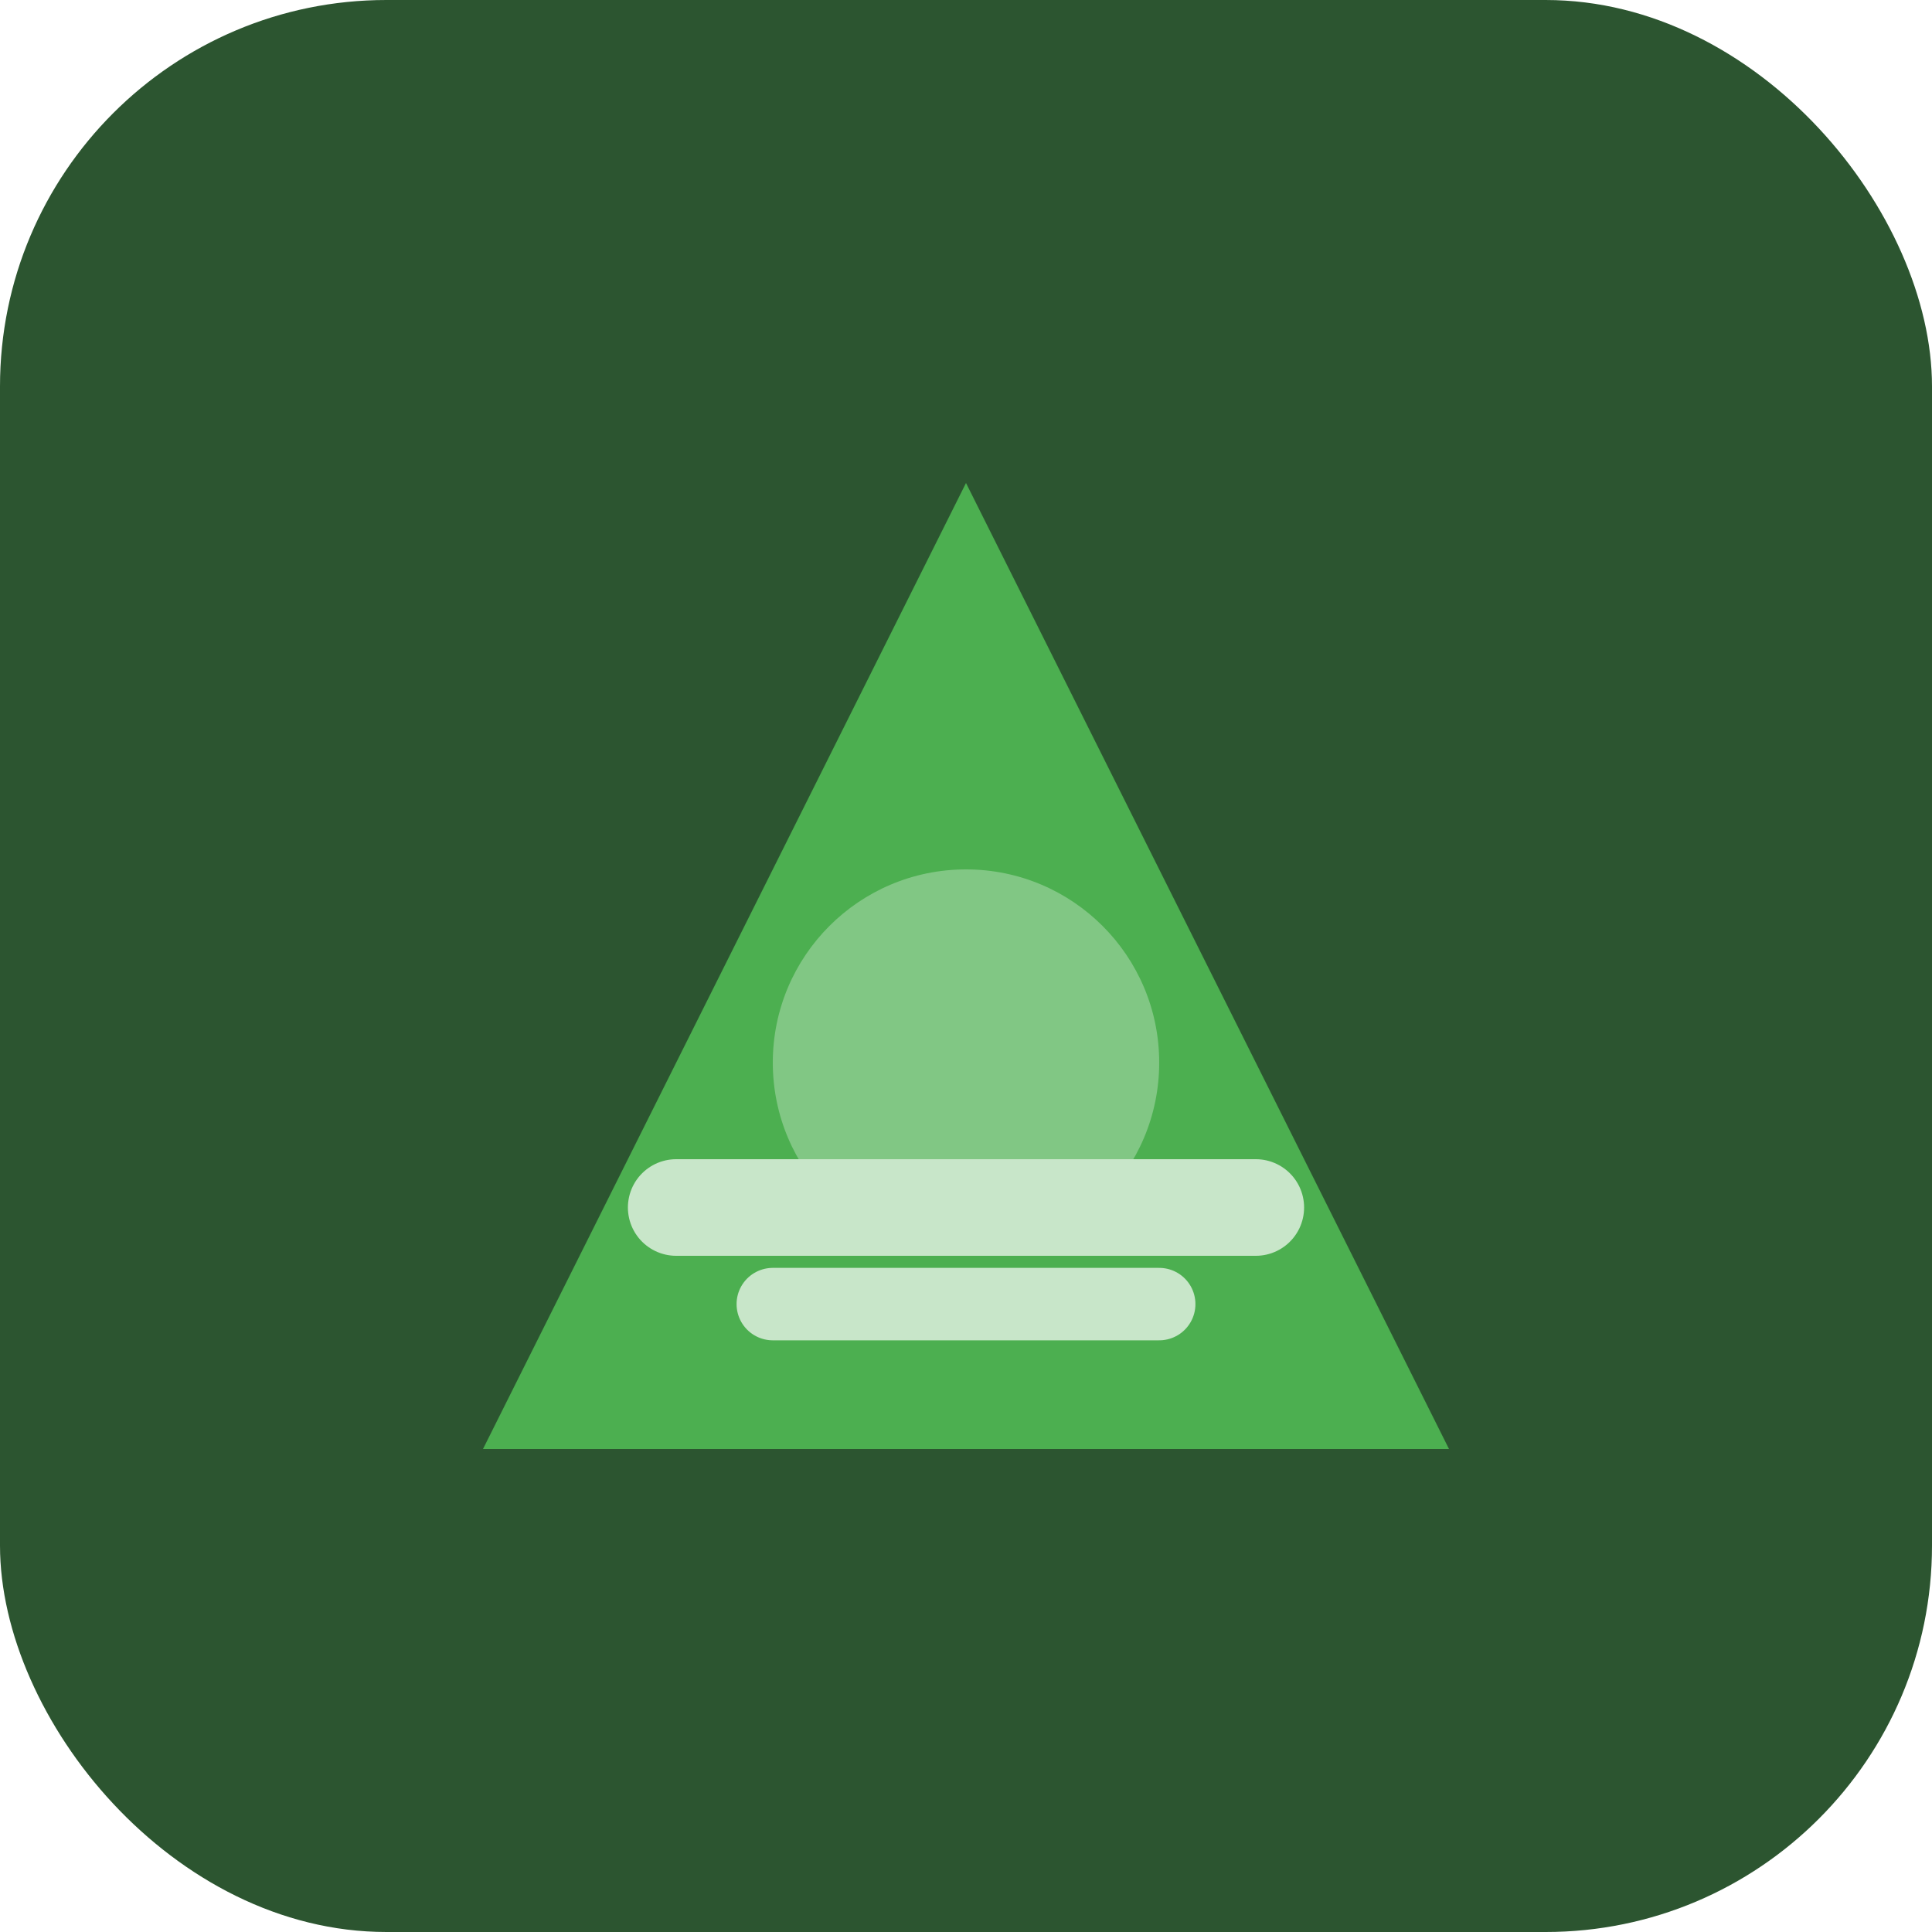
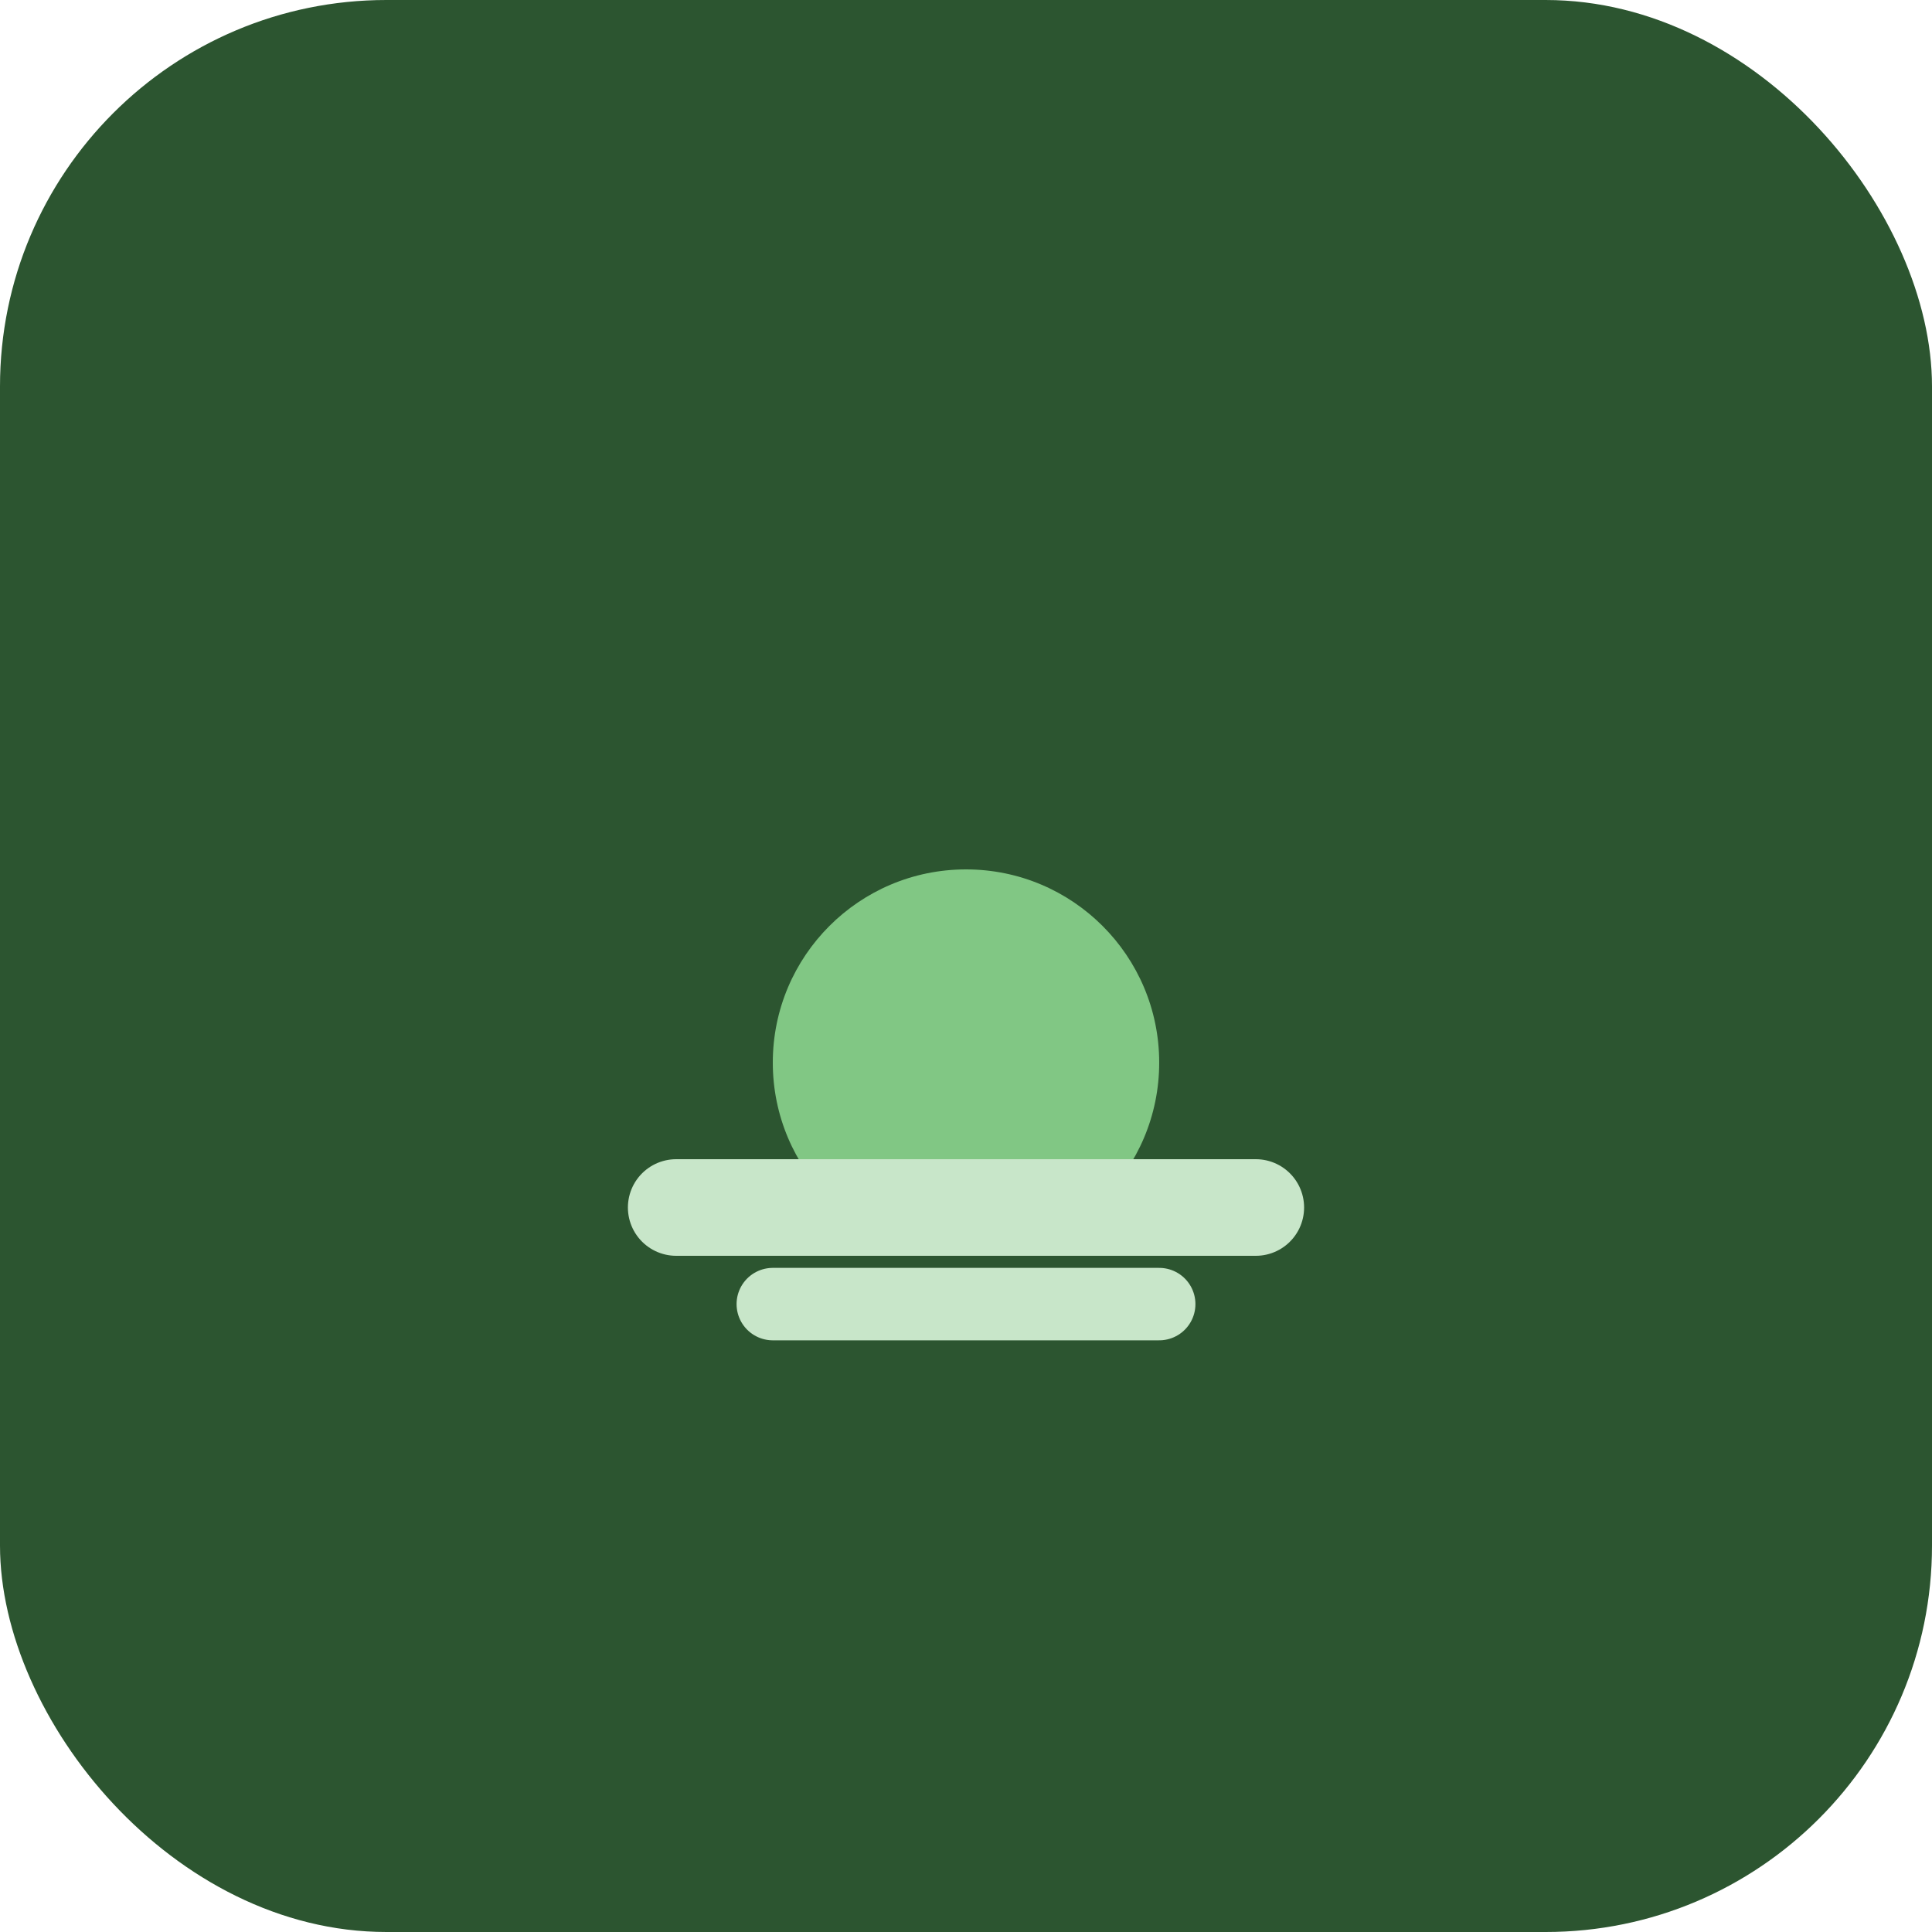
<svg xmlns="http://www.w3.org/2000/svg" width="40" height="40" viewBox="0 0 40 40" fill="none">
  <rect width="40" height="40" rx="8" fill="#2c5530" />
-   <path d="M10 30L20 10L30 30H10Z" fill="#4caf50" />
  <circle cx="20" cy="22" r="4" fill="#81c784" />
  <path d="M14 25H26" stroke="#c8e6c9" stroke-width="2" stroke-linecap="round" />
  <path d="M16 27H24" stroke="#c8e6c9" stroke-width="1.5" stroke-linecap="round" />
</svg>